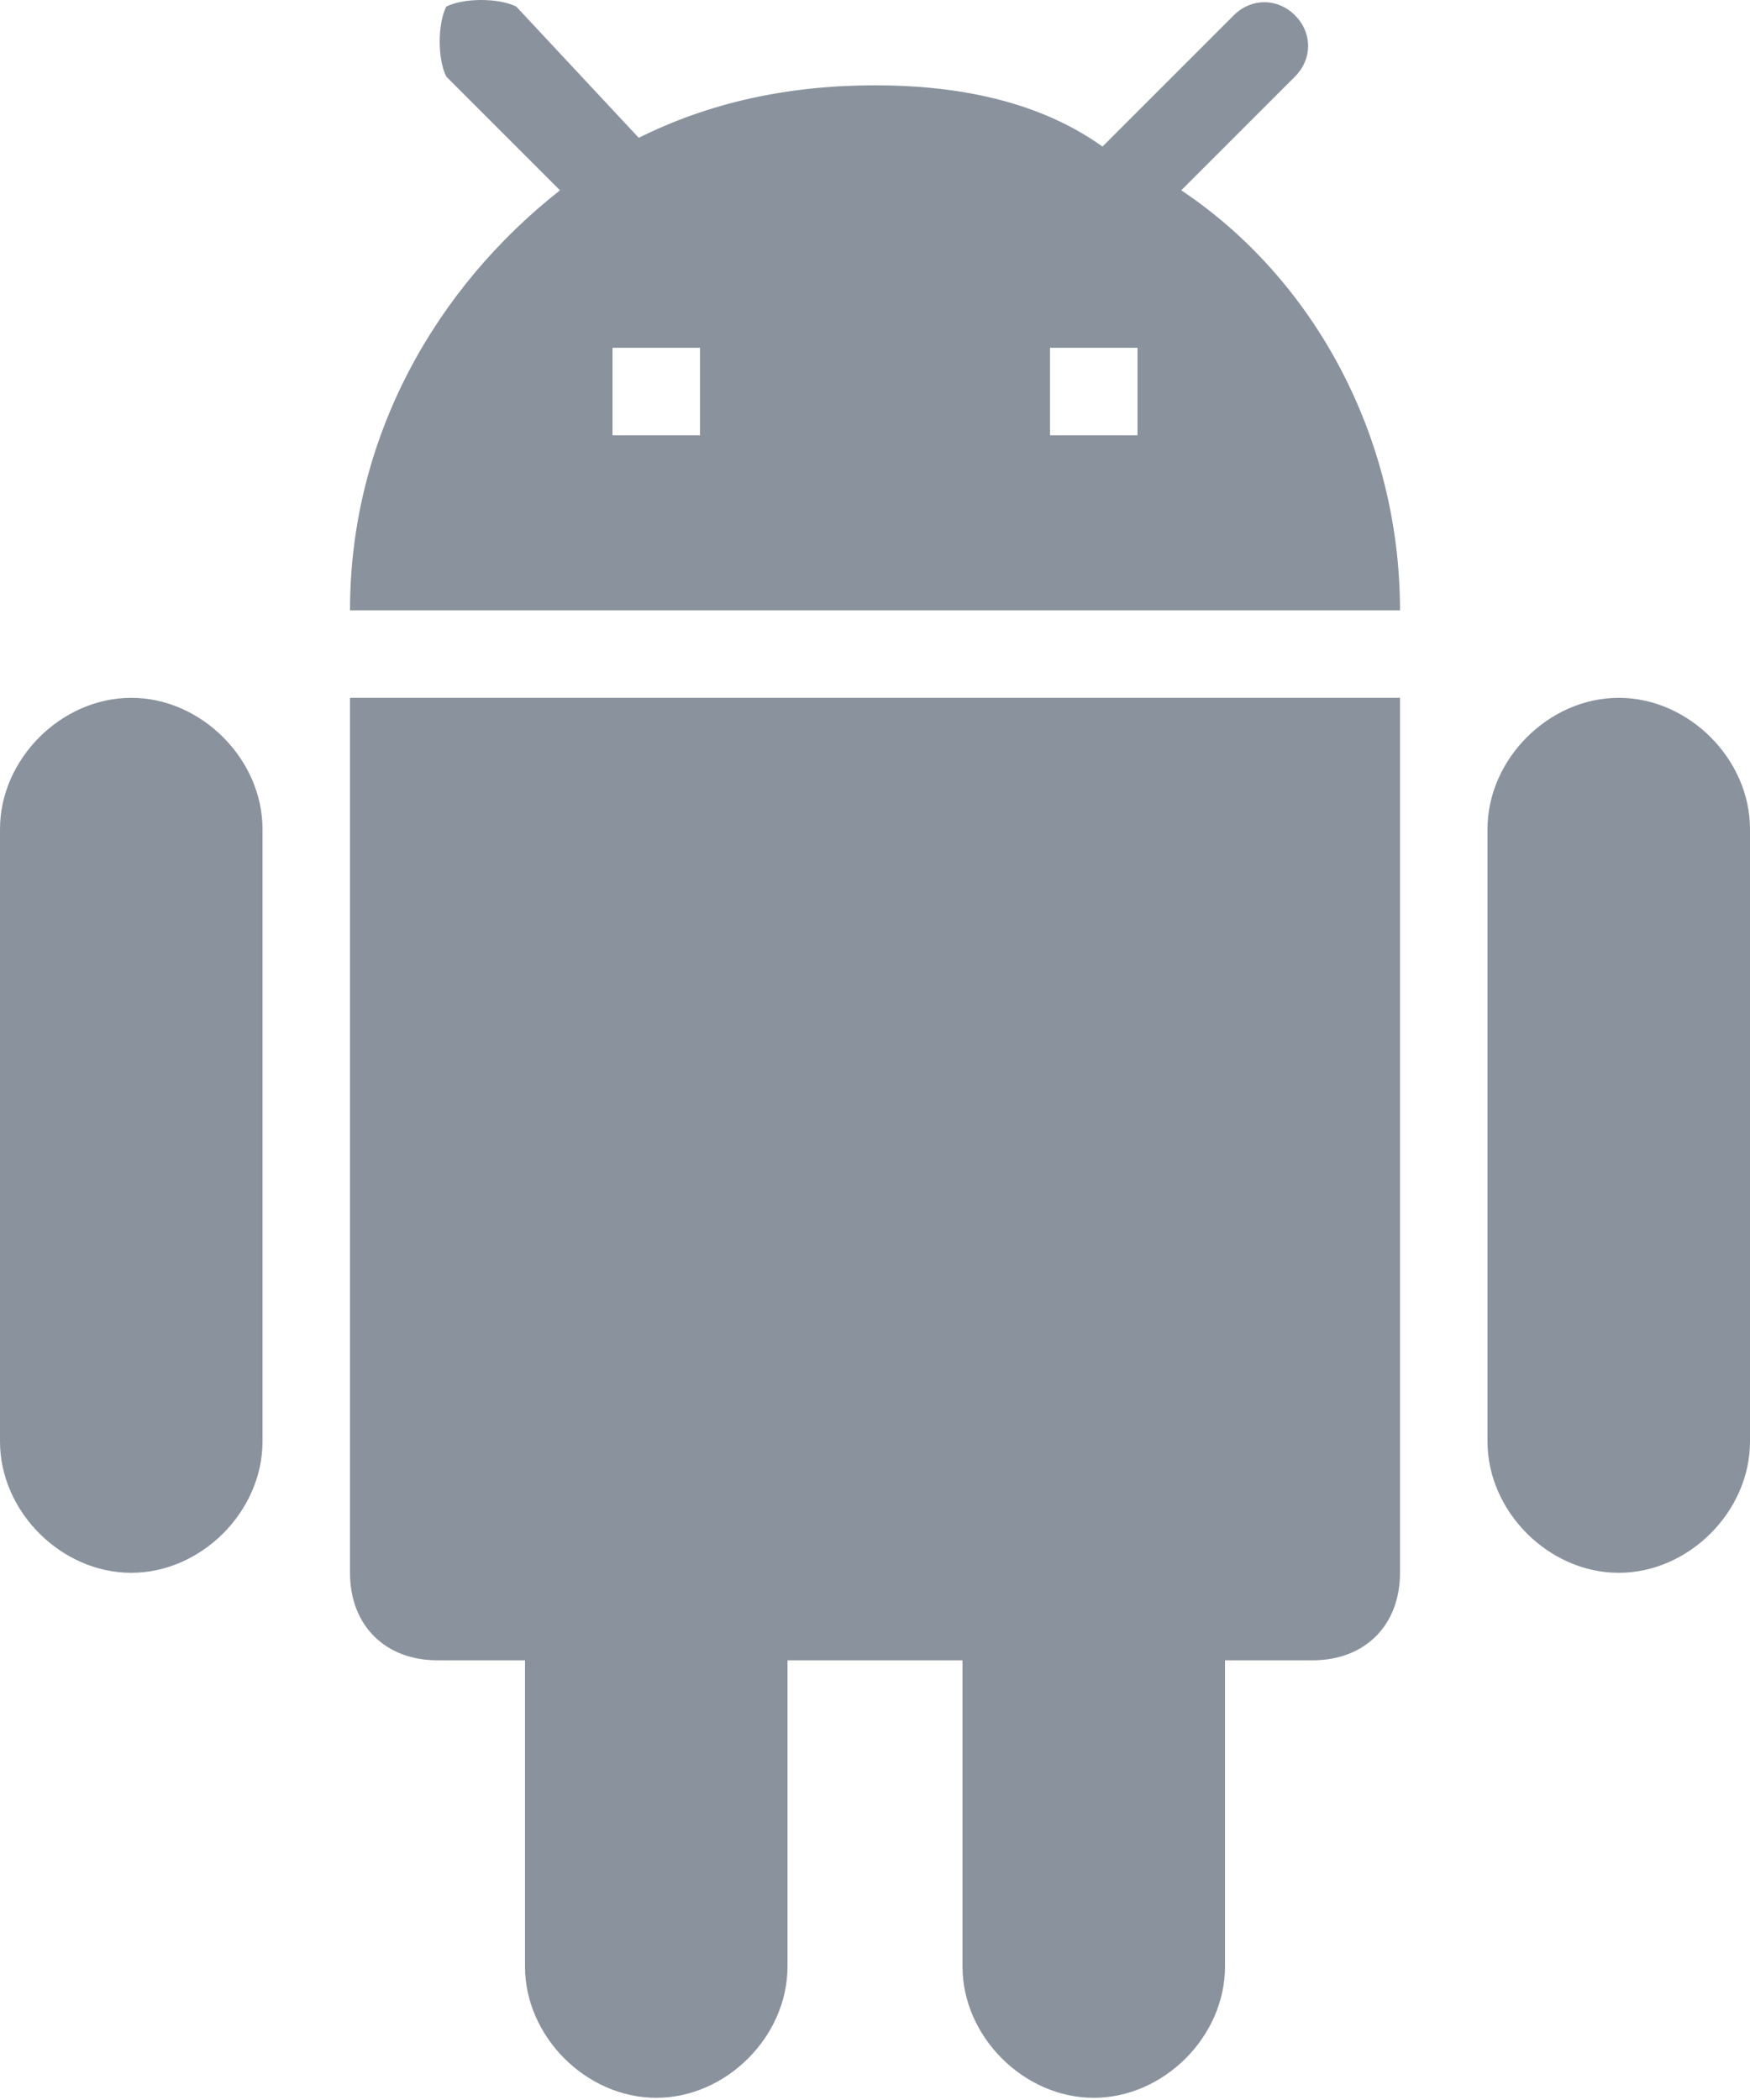
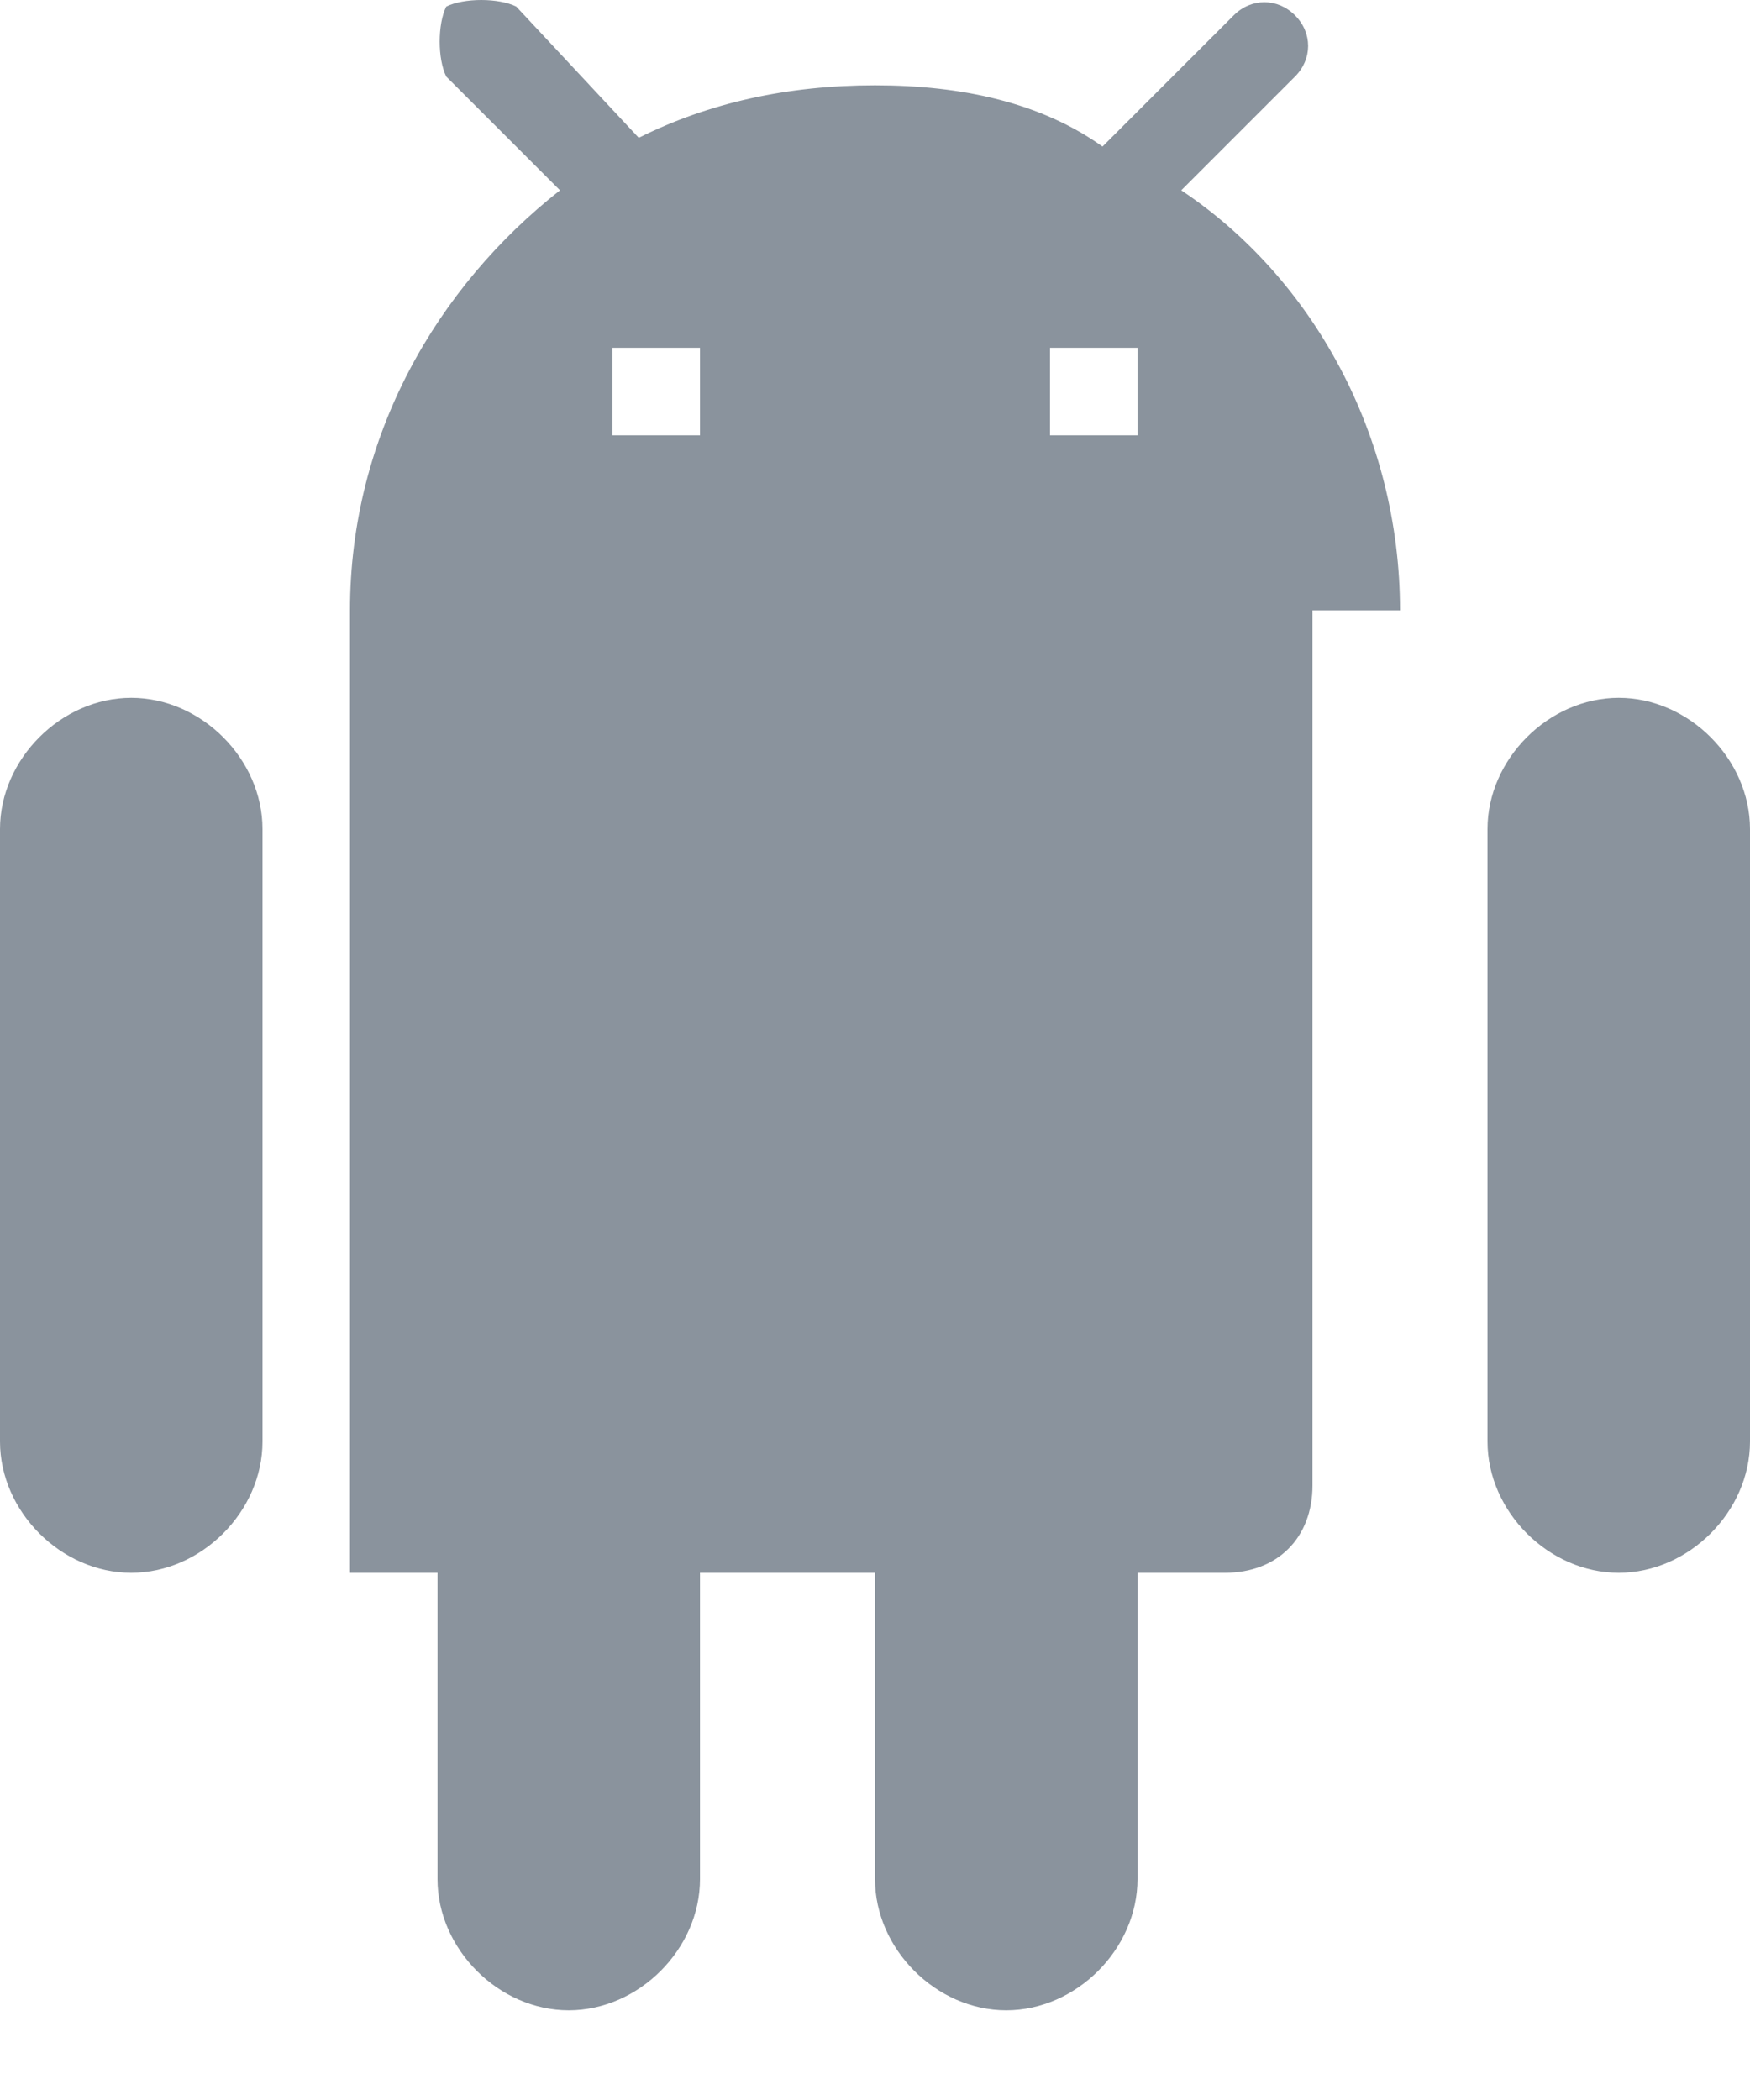
<svg xmlns="http://www.w3.org/2000/svg" width="20" height="24" viewBox="0 0 20 24">
-   <path fill="#8A939D" fill-rule="evenodd" d="M4 17.975c0 .6.4 1 1 1h1v3.5c0 .8.7 1.5 1.5 1.5s1.5-.7 1.5-1.5v-3.5h2v3.5c0 .8.7 1.5 1.5 1.5s1.5-.7 1.5-1.5v-3.5h1c.6 0 1-.4 1-1v-10H4v10zm-2.5-10c-.8 0-1.5.7-1.5 1.5v7c0 .8.7 1.5 1.5 1.5s1.5-.7 1.5-1.5v-7c0-.8-.7-1.5-1.5-1.5zm17 0c-.8 0-1.5.7-1.5 1.5v7c0 .8.7 1.5 1.5 1.5s1.5-.7 1.5-1.5v-7c0-.8-.7-1.5-1.5-1.5zm-5-5.8l1.3-1.3c.2-.2.2-.5 0-.7-.2-.2-.5-.2-.7 0l-1.5 1.5c-.7-.5-1.6-.7-2.6-.7s-1.9.2-2.7.6L5.9.075c-.2-.1-.6-.1-.8 0-.1.2-.1.6 0 .8l1.3 1.3C5 3.275 4 4.975 4 6.975h12c0-2-1-3.8-2.5-4.8zM8 4.975H7v-1h1v1zm5 0h-1v-1h1v1z" />
+   <path fill="#8A939D" fill-rule="evenodd" d="M4 17.975h1v3.5c0 .8.7 1.5 1.5 1.5s1.5-.7 1.5-1.5v-3.5h2v3.5c0 .8.7 1.5 1.5 1.5s1.5-.7 1.5-1.5v-3.5h1c.6 0 1-.4 1-1v-10H4v10zm-2.5-10c-.8 0-1.5.7-1.5 1.5v7c0 .8.7 1.5 1.5 1.5s1.5-.7 1.5-1.5v-7c0-.8-.7-1.5-1.5-1.5zm17 0c-.8 0-1.5.7-1.5 1.5v7c0 .8.7 1.5 1.5 1.5s1.5-.7 1.5-1.5v-7c0-.8-.7-1.5-1.5-1.5zm-5-5.8l1.3-1.3c.2-.2.2-.5 0-.7-.2-.2-.5-.2-.7 0l-1.5 1.5c-.7-.5-1.6-.7-2.6-.7s-1.9.2-2.7.6L5.9.075c-.2-.1-.6-.1-.8 0-.1.2-.1.6 0 .8l1.3 1.3C5 3.275 4 4.975 4 6.975h12c0-2-1-3.8-2.5-4.8zM8 4.975H7v-1h1v1zm5 0h-1v-1h1v1z" />
</svg>